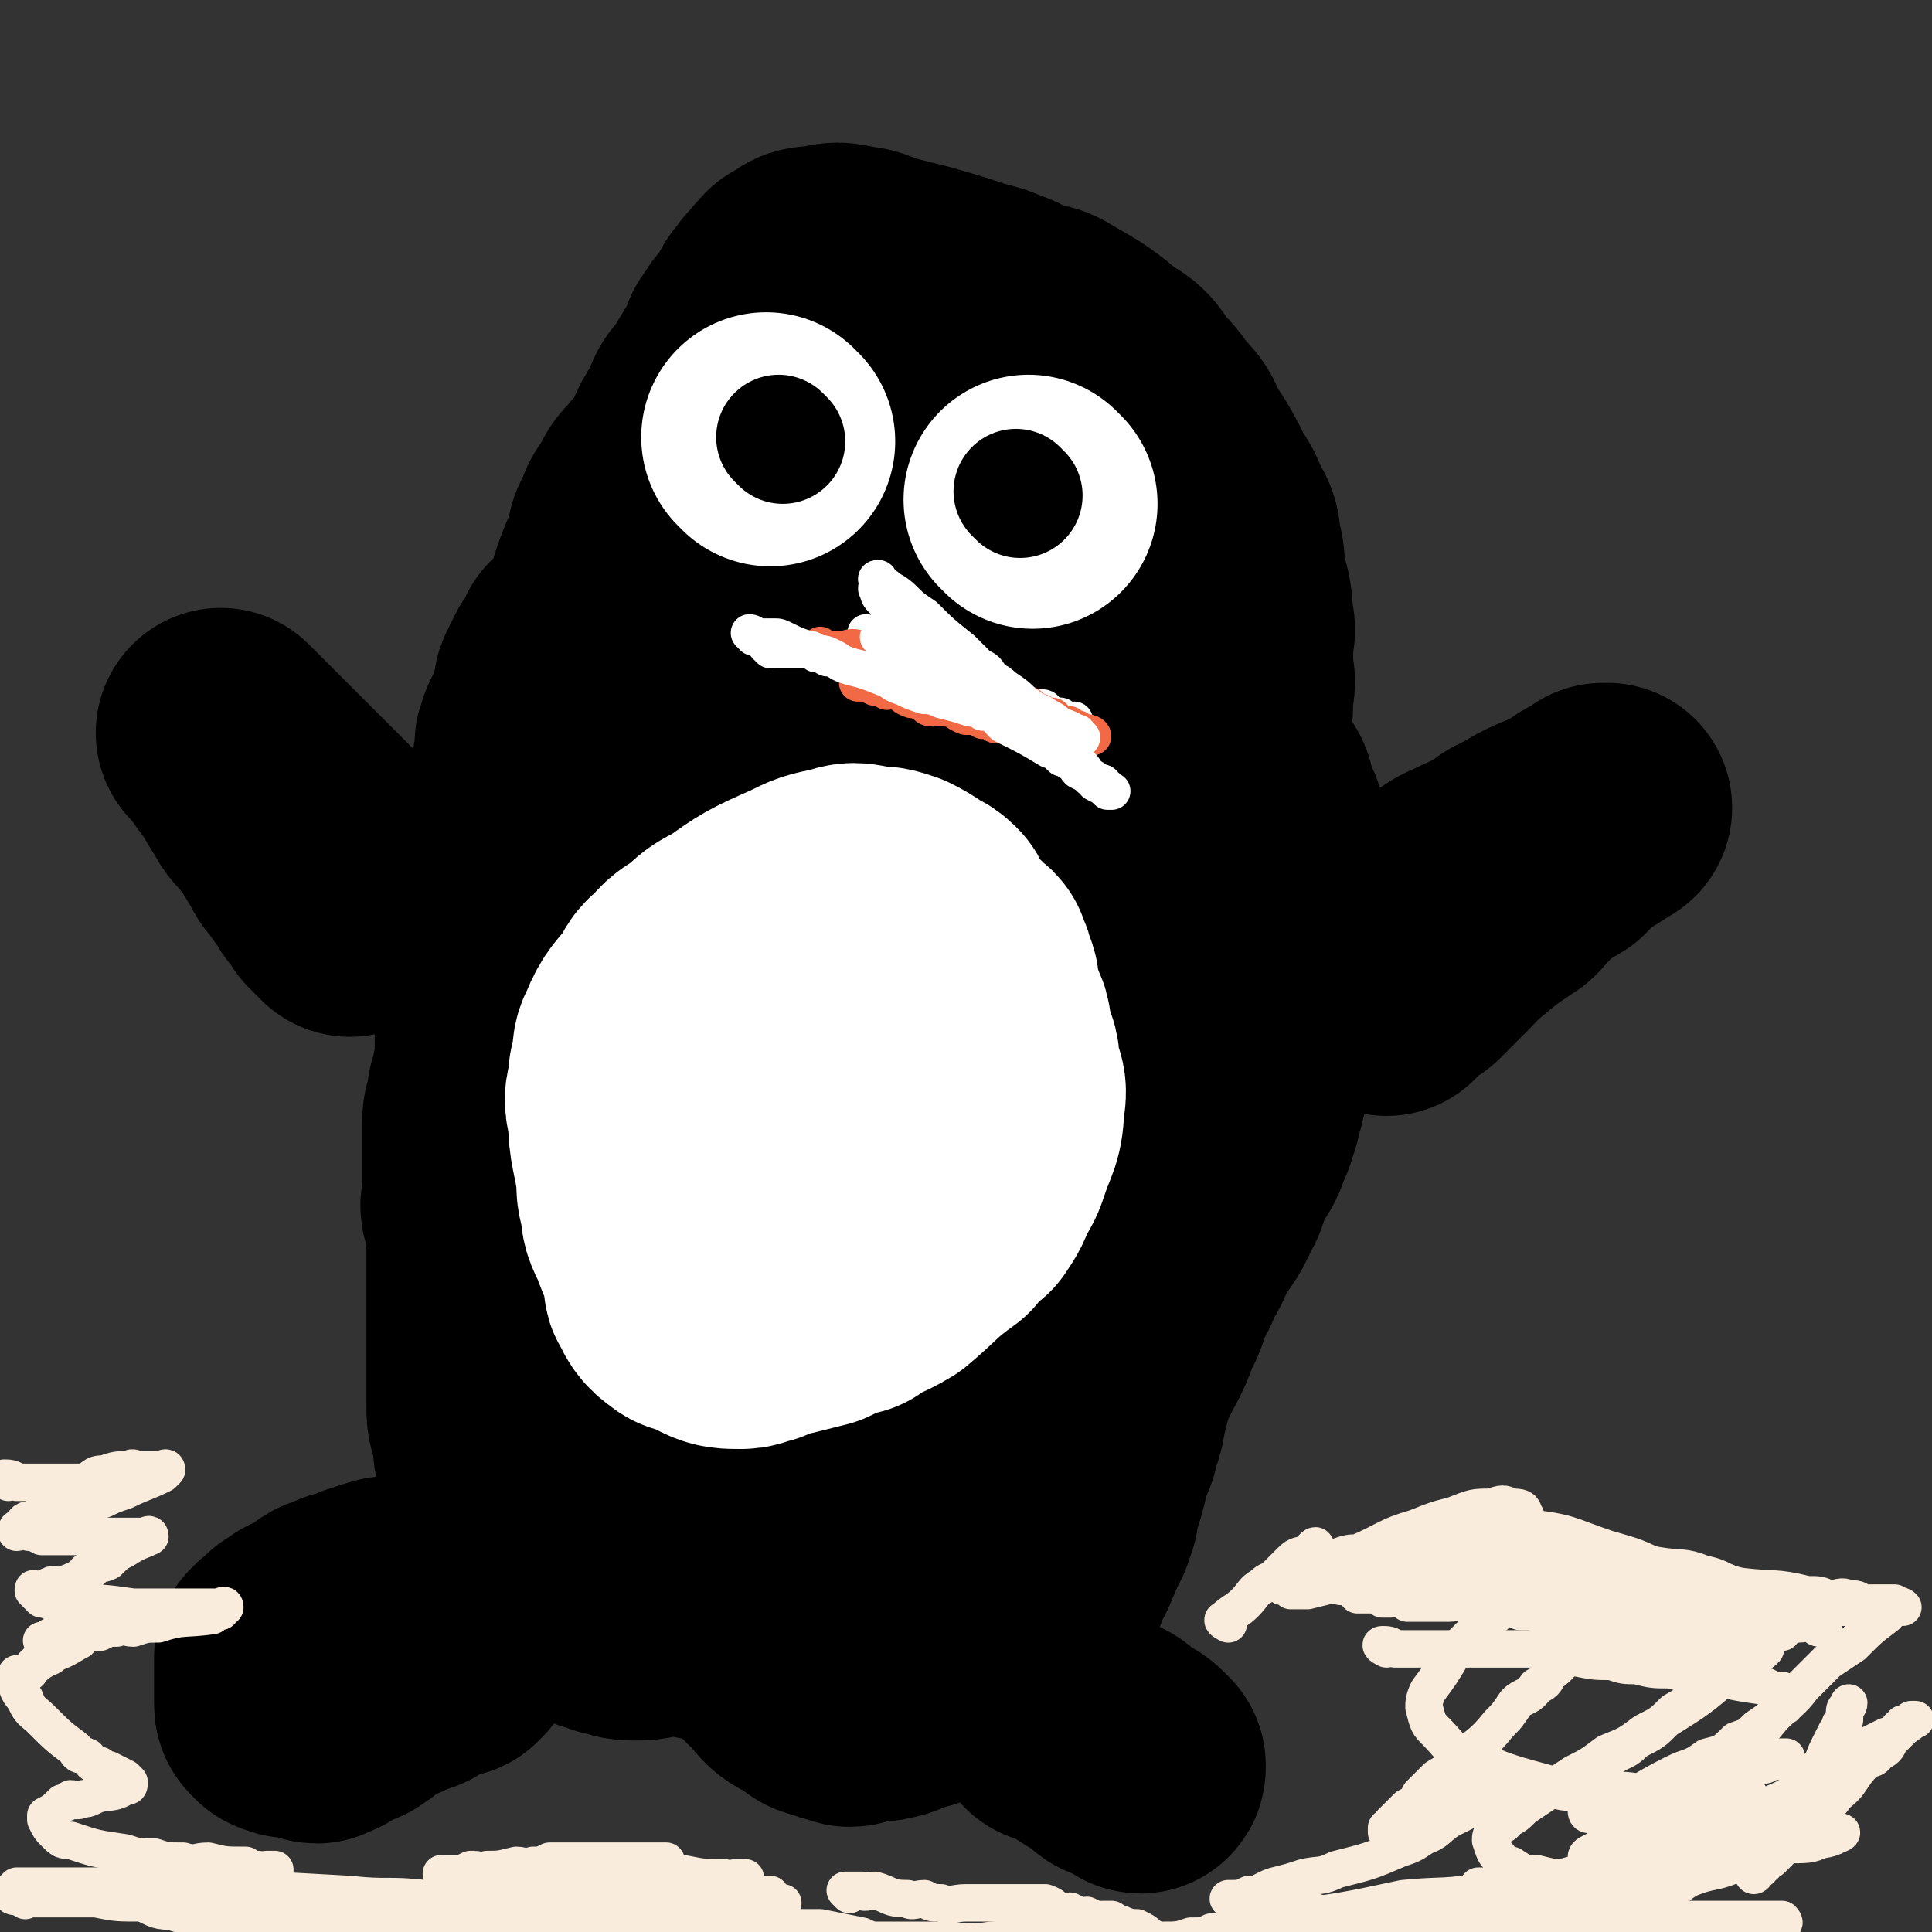
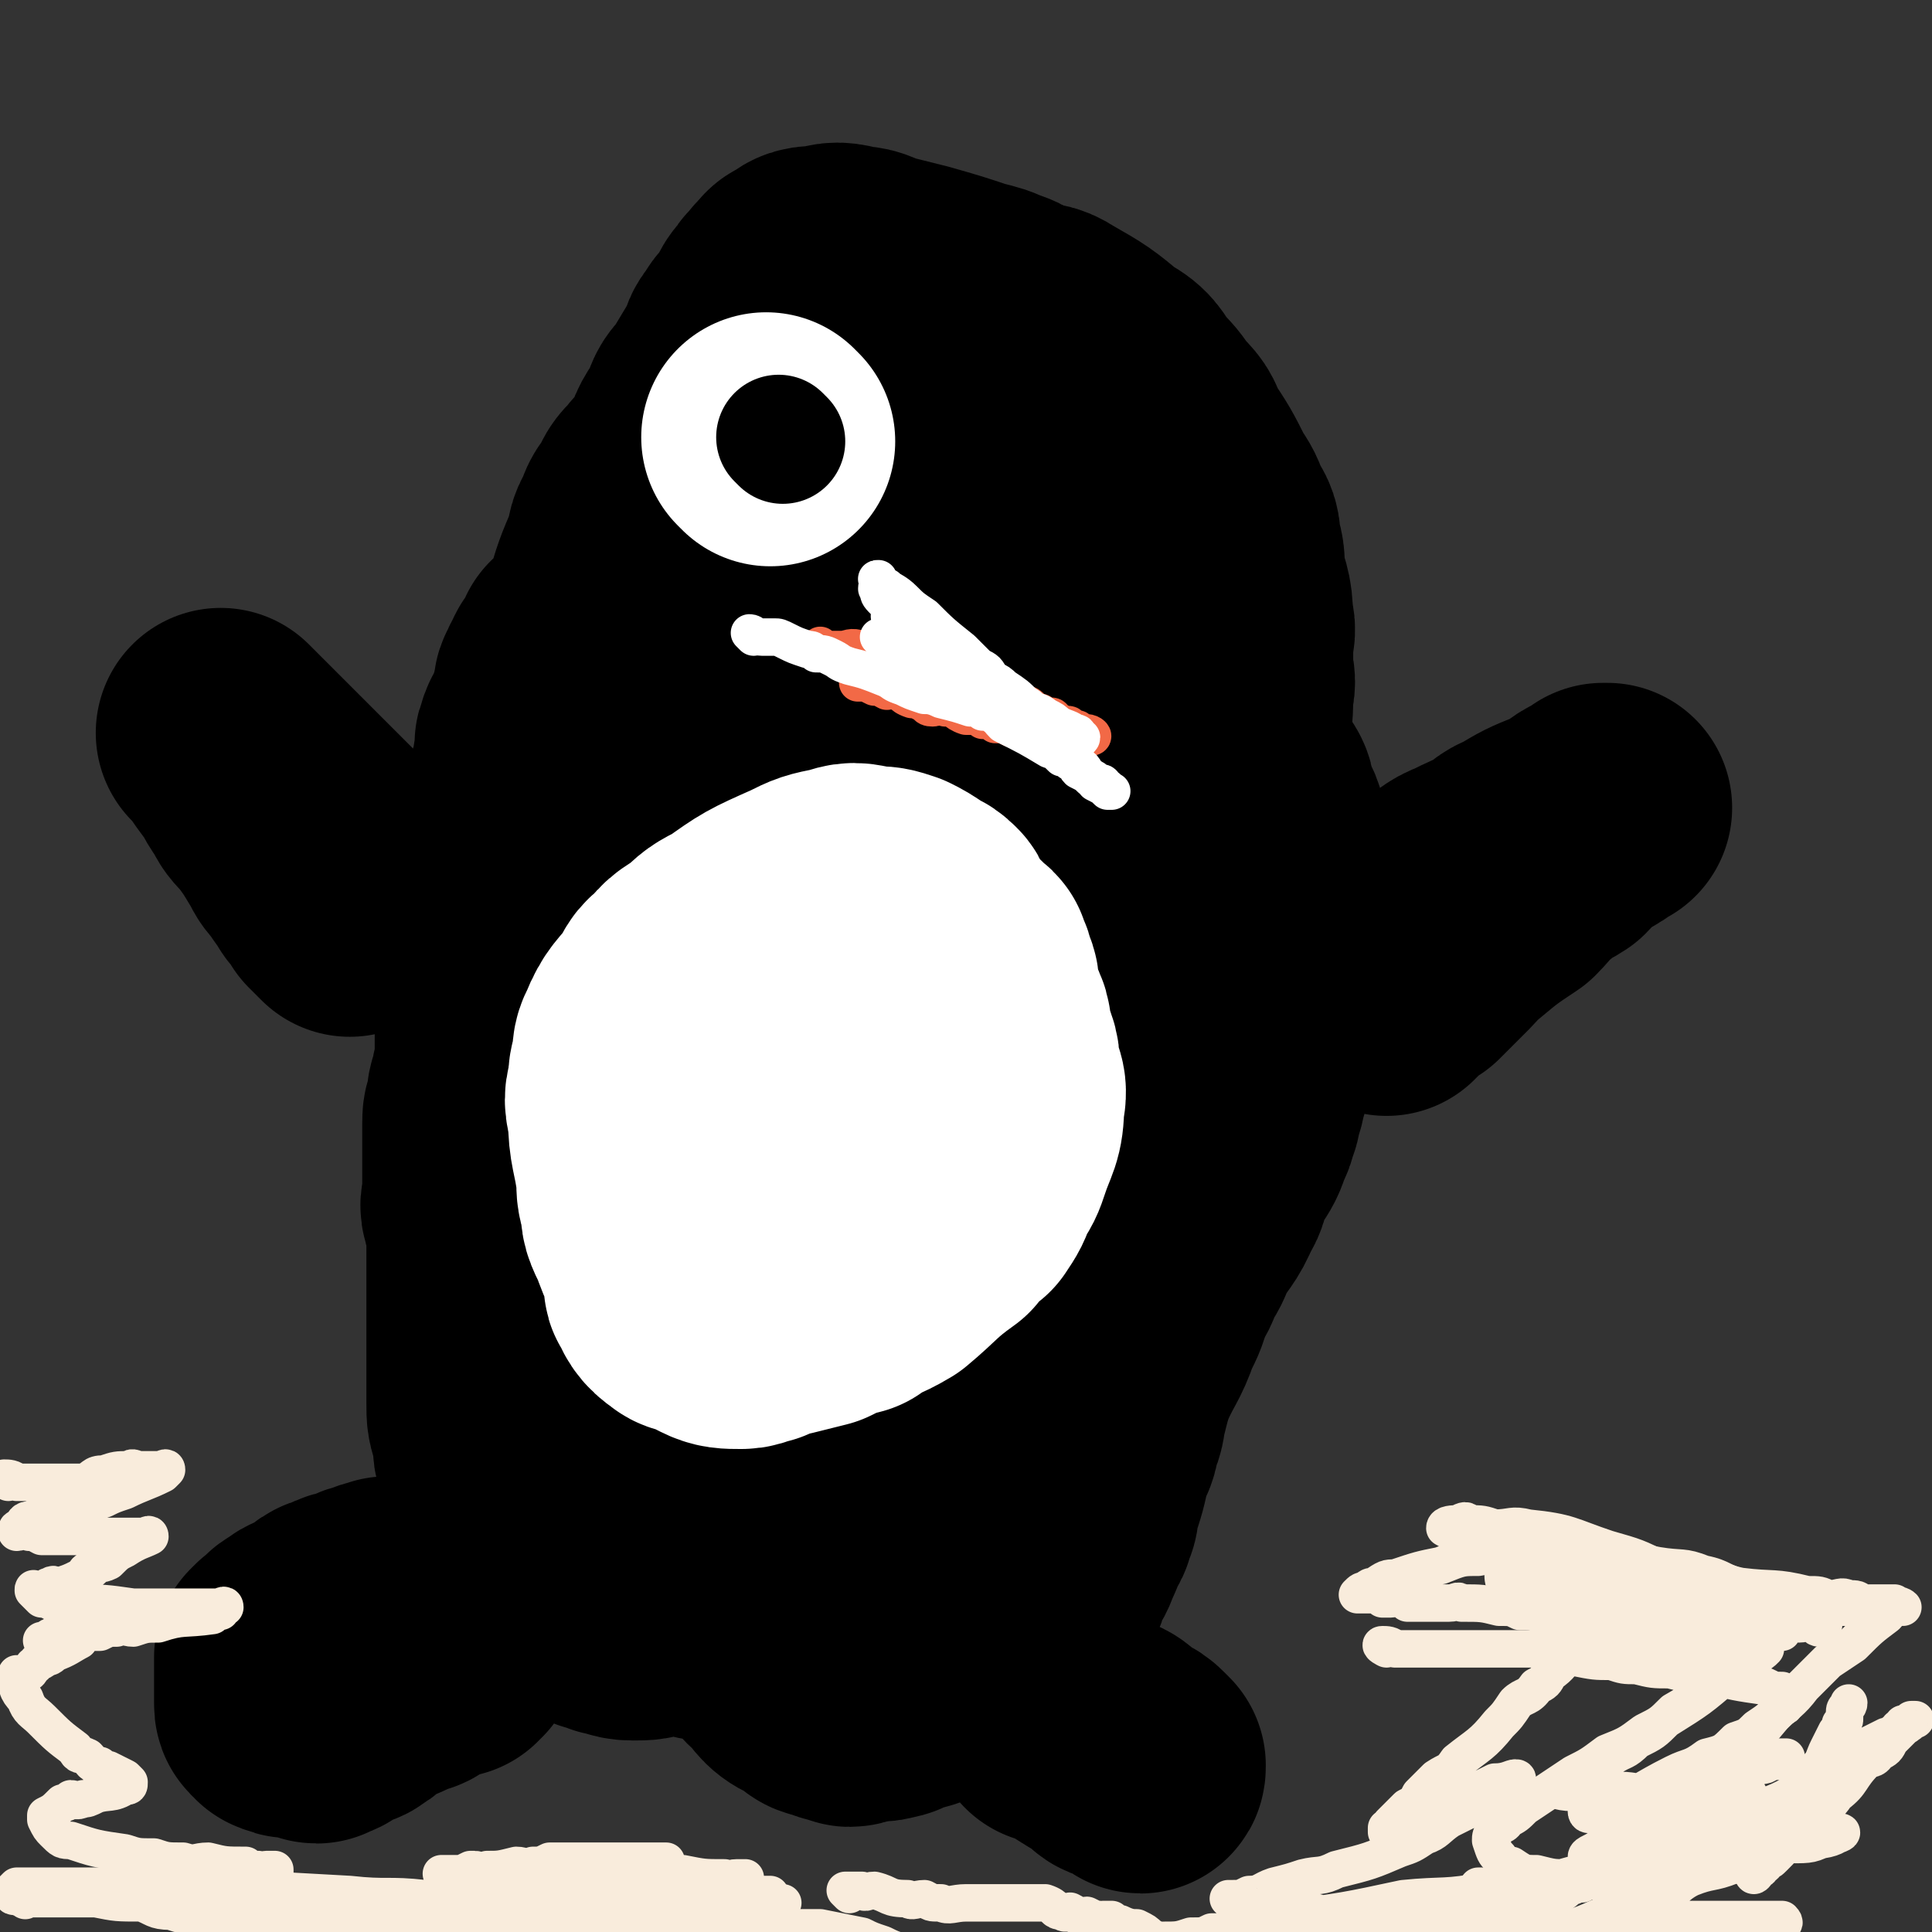
<svg xmlns="http://www.w3.org/2000/svg" viewBox="0 0 464 464" version="1.1">
  <rect x="0" y="0" width="464" height="464" fill="#333333" stroke="none" />
  <g fill="none" stroke="#000000" stroke-width="60" stroke-linecap="round" stroke-linejoin="round">
    <path d="M197,111c0,0 0,-1 -1,-1 -1,1 -1,2 -2,3 -2,1 -2,1 -3,2 -3,2 -2,2 -4,4 -5,5 -5,5 -9,10 -3,3 -2,3 -4,6 -2,3 -2,3 -4,6 -2,3 -2,3 -4,6 -4,6 -4,6 -7,12 -2,3 -2,3 -3,6 -2,3 -3,3 -4,6 -2,3 -2,3 -3,6 -3,5 -3,5 -6,11 -2,3 -2,3 -3,6 -1,2 -1,2 -2,5 -2,3 -2,3 -3,6 -3,5 -2,5 -4,11 -1,2 -2,2 -2,5 -1,2 -1,2 -1,5 -1,2 -1,2 -2,5 -2,5 -2,5 -3,11 -1,3 0,3 0,7 0,3 0,3 0,7 0,3 0,3 0,7 0,7 0,7 0,15 0,4 0,4 0,9 0,4 0,4 0,8 0,4 0,4 0,9 0,8 0,8 1,17 0,3 -1,3 0,6 0,3 0,3 1,7 0,2 -1,2 0,5 0,5 1,5 2,10 0,3 0,3 1,6 0,2 0,2 1,5 0,2 0,2 1,5 1,4 1,4 4,8 1,2 1,2 4,4 1,1 2,0 4,2 2,1 1,1 4,3 5,2 5,2 11,4 3,0 3,0 6,1 3,0 3,0 6,1 2,0 2,0 5,1 5,0 5,0 10,0 2,-1 2,-1 5,-1 2,-1 2,-1 5,-1 2,-1 2,-1 5,-1 6,-3 6,-3 13,-5 3,-2 2,-2 6,-3 3,-2 3,-1 7,-3 6,-5 6,-5 11,-10 3,-3 3,-4 5,-6 2,-3 3,-2 4,-4 3,-3 3,-3 4,-5 4,-5 4,-5 7,-10 2,-3 2,-3 3,-5 1,-2 1,-2 2,-3 2,-2 2,-2 3,-4 2,-4 2,-4 3,-7 1,-2 1,-2 1,-3 1,-2 1,-2 1,-3 1,-2 1,-2 1,-3 1,-3 0,-3 0,-6 0,-2 0,-2 0,-4 0,-2 1,-2 0,-3 0,-2 0,-2 -1,-4 -1,-4 -1,-4 -2,-7 0,-2 0,-2 -1,-3 0,-2 0,-2 -1,-4 0,-2 0,-2 -1,-3 -1,-4 -1,-4 -3,-8 0,-2 -1,-2 -2,-4 -1,-2 0,-2 -2,-4 -1,-2 -1,-2 -3,-4 -4,-5 -4,-5 -9,-10 -2,-3 -2,-3 -5,-5 -2,-2 -2,-2 -5,-4 -1,-2 -2,-2 -3,-3 -4,-3 -4,-3 -7,-6 -2,-1 -1,-1 -2,-2 -2,-1 -2,-1 -3,-2 -2,-1 -2,-2 -3,-2 -3,-2 -3,-1 -5,-2 -1,-1 -1,-1 -2,-1 -2,-1 -2,-1 -3,-1 -1,-1 -1,0 -2,0 -3,0 -3,-1 -6,0 -2,0 -2,0 -4,1 -2,0 -2,0 -4,1 -3,1 -3,0 -5,2 -7,4 -7,4 -12,10 -4,3 -4,3 -6,8 -3,4 -3,4 -5,9 -3,4 -3,4 -5,9 -5,10 -5,10 -8,21 -2,5 -1,6 -2,12 -1,6 -2,6 -2,13 -1,7 -1,7 0,15 0,12 0,12 1,25 0,4 0,4 1,9 0,3 0,3 2,7 1,3 1,3 3,6 2,4 2,4 6,9 1,1 1,2 4,3 3,0 4,-1 7,-2 8,-6 8,-6 15,-12 4,-4 3,-4 7,-8 3,-4 3,-4 6,-7 2,-4 2,-4 5,-8 3,-6 4,-6 7,-12 1,-3 0,-3 1,-6 0,-3 0,-3 1,-6 0,-3 0,-3 1,-6 0,-6 0,-6 0,-11 0,-3 0,-3 0,-5 -1,-2 -1,-2 -1,-4 -1,-2 -1,-2 -1,-4 -1,-3 -1,-3 -1,-6 -1,-1 0,-1 0,-2 0,-1 0,-1 0,-1 0,-1 0,-1 0,-1 -1,-1 -1,-1 -1,-1 -1,-1 -1,0 -1,0 -1,0 -1,-1 -1,0 -1,0 -1,0 -1,1 -3,3 -3,3 -4,6 -2,3 -3,2 -3,6 -2,3 -1,4 -1,8 -1,4 -1,4 -1,8 -1,8 -1,8 -1,16 -1,3 0,3 0,7 0,3 0,3 0,7 0,3 0,3 0,6 0,3 0,3 0,7 0,1 0,1 0,2 0,0 0,0 0,1 0,0 -1,1 0,1 0,0 1,-1 2,-1 1,-2 1,-2 3,-4 1,-2 1,-2 3,-4 1,-3 1,-3 3,-5 2,-5 2,-5 5,-10 0,-2 0,-2 1,-4 0,-2 0,-2 1,-4 0,-4 0,-4 0,-8 -1,-2 -1,-2 -1,-4 -1,-2 -1,-2 -1,-4 -1,-1 -1,-1 -1,-2 -1,-2 -1,-2 -2,-4 -1,-1 -1,-2 -1,-2 -1,-1 -1,-1 -2,0 -4,0 -4,-1 -7,1 -8,3 -8,3 -15,8 -4,2 -3,2 -6,5 -2,1 -3,0 -4,2 -2,1 -2,1 -3,4 -2,2 -2,2 -2,5 -1,1 0,1 1,2 1,1 1,1 3,2 2,1 1,1 4,2 4,1 4,0 9,2 3,0 3,1 6,2 3,0 3,0 7,1 3,0 3,0 6,0 6,0 6,0 12,0 3,0 3,0 6,0 2,-1 2,-1 5,-1 2,-1 2,-1 4,-1 4,-2 4,-1 8,-3 2,-1 2,-2 3,-3 2,-2 3,-2 4,-3 3,-2 3,-2 4,-4 5,-6 5,-6 9,-12 3,-4 3,-4 5,-7 3,-3 3,-3 5,-6 3,-3 3,-3 5,-6 4,-5 4,-5 8,-10 2,-2 2,-2 3,-4 2,-2 1,-2 2,-4 1,-2 2,-2 2,-4 2,-4 2,-4 2,-7 1,-2 0,-2 0,-3 0,-2 0,-2 0,-3 0,-2 1,-2 0,-4 -1,-4 -1,-4 -3,-8 0,-2 -1,-2 -2,-4 -1,-3 0,-3 -2,-5 -1,-3 -1,-3 -3,-5 -2,-5 -2,-5 -5,-10 -1,-3 -1,-3 -3,-6 -1,-3 0,-3 -2,-5 -2,-5 -2,-5 -5,-10 -1,-3 -1,-3 -3,-6 -1,-3 -1,-3 -3,-5 -1,-3 -1,-3 -3,-6 -3,-7 -3,-7 -7,-14 -2,-4 -1,-4 -4,-8 -2,-4 -2,-4 -5,-7 -2,-4 -2,-4 -5,-8 -4,-7 -4,-7 -8,-14 -2,-3 -3,-3 -4,-5 -2,-2 -2,-2 -3,-4 -1,-1 -1,-1 -2,-2 -2,-2 -2,-2 -3,-3 -1,-1 -2,-1 -2,-1 -1,-1 0,-1 0,-1 -1,0 -2,0 -2,1 -3,4 -3,4 -5,9 -3,4 -3,4 -5,8 -3,6 -3,6 -5,12 -3,6 -3,6 -5,12 -5,13 -5,13 -9,26 -2,6 -2,6 -3,13 -2,6 -2,6 -3,12 -2,7 -2,7 -3,14 -3,15 -3,15 -4,30 -1,8 -1,8 -1,16 -1,7 -1,7 -1,15 -1,6 -1,6 -1,13 -1,10 0,10 0,20 0,3 -1,3 0,6 0,3 0,3 1,6 0,1 -1,2 1,3 2,1 4,1 7,0 3,-2 3,-3 6,-5 3,-5 3,-5 7,-9 3,-5 3,-5 6,-10 6,-12 6,-12 13,-23 3,-7 3,-7 6,-13 2,-6 2,-6 5,-12 1,-6 1,-6 3,-12 2,-11 2,-11 4,-22 0,-5 0,-5 1,-10 0,-5 -1,-5 0,-9 0,-4 1,-4 1,-8 -1,-6 -1,-6 -2,-11 -1,-2 -1,-2 -1,-4 -1,-1 -1,-1 -1,-2 -1,-1 -1,-1 -1,-2 -1,-1 0,-2 0,-2 0,0 0,0 0,1 0,1 0,1 0,2 0,2 0,2 0,4 0,5 0,5 0,11 0,3 0,3 0,7 0,4 -1,4 0,9 0,8 0,8 2,17 0,4 0,4 2,8 1,4 1,4 3,8 1,3 0,3 1,7 3,7 3,7 5,15 2,3 2,3 3,6 2,3 2,3 2,6 1,2 1,2 1,5 1,4 1,4 1,8 1,2 1,2 1,4 1,2 0,2 0,4 1,2 1,2 1,4 1,4 1,4 2,8 1,1 1,1 1,3 1,1 1,1 1,3 1,1 1,1 1,2 1,1 1,1 1,3 1,0 0,0 0,1 1,0 1,0 1,0 1,0 1,0 1,0 3,-2 3,-2 5,-4 3,-3 3,-3 5,-6 3,-4 4,-4 6,-7 3,-4 3,-4 5,-8 5,-7 5,-7 9,-14 2,-3 2,-3 3,-5 2,-3 1,-3 2,-5 1,-2 2,-2 3,-3 2,-3 2,-3 3,-6 1,-2 1,-2 1,-3 1,-1 1,-1 1,-2 1,-1 1,-1 1,-2 1,-1 1,-1 1,-2 1,-1 1,-1 1,-1 1,-1 0,-1 0,-1 0,0 1,0 0,1 0,1 0,1 -1,2 0,0 0,0 0,1 0,1 1,1 0,2 0,2 0,2 -1,5 0,1 0,1 -1,3 0,2 0,2 -1,4 0,1 0,1 -1,3 -1,3 -1,3 -3,6 -1,2 -1,2 -2,4 -1,2 0,2 -2,5 -2,5 -3,5 -6,10 -1,3 -1,3 -3,6 -1,3 -1,3 -3,6 -1,4 -1,4 -3,8 -2,6 -3,6 -6,13 -1,3 -1,3 -2,7 -1,3 0,3 -2,7 0,3 -1,3 -2,6 -1,5 -1,5 -3,11 0,2 0,2 -1,4 0,2 -1,1 -2,4 0,1 0,1 -1,3 -1,3 -1,2 -3,6 0,1 0,1 -1,3 0,1 -1,0 -2,2 0,1 0,1 -1,3 -1,2 -2,2 -4,4 -1,1 -1,1 -2,2 -1,1 0,1 -2,2 -1,0 -1,0 -3,1 -3,1 -3,2 -5,3 -2,1 -2,1 -3,2 -2,1 -2,2 -3,2 -1,1 -1,1 -2,1 -3,2 -3,2 -5,2 -2,1 -2,1 -3,1 -1,1 -1,1 -2,1 -2,1 -2,0 -3,0 -2,1 -2,1 -4,1 -2,1 -2,1 -3,0 -2,0 -2,0 -3,-1 -2,0 -3,0 -4,-2 -5,-2 -5,-2 -8,-6 -4,-3 -3,-4 -6,-8 -3,-4 -3,-4 -5,-7 -3,-4 -2,-5 -4,-8 -4,-8 -5,-8 -8,-15 -2,-4 -2,-4 -3,-7 -2,-4 -2,-4 -3,-7 -2,-4 -1,-4 -2,-7 -3,-8 -3,-8 -5,-16 -1,-4 -1,-4 -2,-8 -1,-4 -1,-4 -2,-8 -1,-4 -2,-4 -2,-7 -2,-7 -1,-7 -2,-14 -1,-4 -1,-4 -1,-7 -1,-4 -1,-4 -1,-7 -1,-8 0,-8 0,-15 0,-4 0,-4 0,-7 0,-4 0,-4 0,-7 0,-4 0,-4 0,-7 0,-6 0,-6 0,-12 0,-3 0,-3 0,-6 0,-3 0,-3 0,-6 0,-3 0,-3 0,-6 0,-6 0,-6 0,-11 0,-3 0,-3 0,-5 0,-3 0,-3 0,-6 0,-3 0,-3 0,-5 0,-6 -1,-6 0,-12 0,-4 0,-4 1,-7 0,-4 0,-4 1,-7 0,-4 1,-4 2,-7 2,-7 2,-7 5,-14 1,-3 0,-3 2,-6 1,-3 1,-3 3,-5 1,-3 1,-3 3,-5 3,-4 3,-3 7,-6 2,-2 2,-2 4,-3 2,-1 2,-1 4,-2 2,-1 2,-1 5,-2 4,-1 4,-1 8,-2 3,-1 3,-1 6,-1 3,0 3,1 7,2 3,1 3,1 7,2 8,3 8,2 16,6 3,1 3,2 6,4 3,2 3,2 5,4 3,2 3,2 5,5 5,4 5,4 8,9 2,2 2,2 3,5 2,2 2,2 3,5 2,3 1,3 2,6 2,6 3,6 4,12 2,4 1,4 2,8 1,4 1,4 2,8 1,4 2,4 2,8 2,8 2,8 3,17 1,4 1,4 1,8 1,4 1,4 1,8 1,4 2,4 2,8 2,7 1,7 2,15 1,3 1,3 1,7 1,3 0,3 0,7 1,3 1,3 1,7 1,5 0,5 0,11 0,3 0,3 0,6 0,2 1,2 0,5 0,4 0,4 -1,9 0,2 0,2 -1,4 0,2 -1,2 -2,4 0,2 0,2 -1,5 -1,4 -1,4 -4,9 -1,3 -1,2 -3,6 -1,4 -1,5 -3,10 -1,5 -1,5 -4,11 -2,5 -2,5 -5,11 -5,9 -5,9 -11,19 -2,3 -1,3 -4,7 -2,3 -2,2 -5,6 -3,4 -3,4 -6,9 -2,1 -2,1 -3,3 -2,1 -2,1 -3,2 -1,1 -2,1 -2,1 -3,2 -3,2 -5,3 -2,1 -2,1 -3,1 -2,0 -2,0 -4,-1 -3,0 -4,0 -6,-2 -8,-4 -8,-5 -14,-10 -4,-4 -4,-4 -7,-8 -4,-5 -4,-5 -6,-9 -3,-5 -3,-5 -5,-9 -5,-8 -5,-8 -9,-16 -2,-4 -3,-4 -4,-8 -2,-5 -2,-5 -3,-9 -2,-5 -3,-4 -4,-8 -3,-8 -3,-8 -5,-16 -1,-4 -2,-4 -2,-7 -1,-4 -1,-4 -1,-8 -1,-4 -1,-4 -1,-7 -1,-8 -1,-8 -1,-16 0,-4 -1,-4 0,-8 0,-5 0,-5 1,-9 0,-5 0,-5 0,-9 0,-9 0,-9 0,-17 0,-4 0,-4 0,-8 0,-4 0,-4 0,-7 0,-4 0,-4 0,-8 0,-7 0,-7 0,-13 0,-3 0,-3 0,-6 0,-3 0,-3 0,-5 0,-3 0,-3 0,-5 0,-4 0,-4 0,-7 0,-2 0,-2 0,-3 0,-2 0,-2 0,-3 0,-1 0,-1 0,-2 0,-2 0,-2 0,-3 0,-1 0,-1 0,-1 0,0 0,0 0,1 -1,1 -1,1 -2,3 -1,1 -1,1 -1,2 -1,1 -1,1 -1,2 -1,1 -1,1 -1,3 -1,3 -1,3 -2,7 -1,2 -2,2 -2,4 -1,1 0,1 0,3 -1,2 -1,2 -1,4 -1,3 -1,3 -2,7 -1,2 -1,2 -1,4 -1,2 -1,2 -1,4 -1,1 -1,1 -1,3 -1,3 -1,3 -1,6 -1,2 -1,2 -1,4 0,1 0,1 0,3 -1,1 -1,1 -1,3 -1,3 -1,3 -1,6 0,1 0,1 0,3 0,1 0,1 0,3 0,1 0,1 0,3 0,2 0,2 0,5 0,1 0,1 0,3 0,1 0,1 0,2 0,1 0,1 0,3 0,2 0,2 0,5 0,2 0,2 0,4 0,1 0,1 0,2 -1,1 -1,1 -1,3 -1,2 -1,2 -1,5 -1,2 -1,2 -1,4 0,1 0,1 0,3 0,2 0,2 0,4 0,3 0,3 0,6 0,2 0,2 0,4 0,2 -1,2 0,4 0,2 1,2 1,4 0,3 0,3 0,7 0,1 0,1 0,3 0,1 0,1 0,2 0,1 0,1 0,3 0,3 0,3 0,6 0,1 0,1 0,3 0,1 0,1 0,3 0,1 0,1 0,3 0,3 0,3 0,6 0,1 0,1 0,3 0,1 0,1 0,3 0,3 0,3 1,6 0,1 0,1 1,3 0,1 -1,1 0,3 1,2 1,2 3,5 1,2 1,2 2,5 2,4 2,4 4,9 1,2 1,2 2,4 1,1 1,1 2,3 1,1 1,2 2,4 0,1 0,1 1,2 1,1 1,1 2,2 1,0 1,0 2,1 2,1 2,1 4,2 1,0 1,0 3,1 2,0 2,1 5,1 3,0 3,0 6,-1 8,-5 8,-6 17,-11 4,-4 4,-4 9,-7 5,-4 5,-4 10,-7 5,-5 5,-5 11,-9 9,-8 9,-7 19,-14 3,-4 3,-4 7,-7 3,-4 3,-3 6,-6 3,-3 3,-3 5,-5 5,-5 5,-5 8,-10 2,-2 2,-2 3,-4 2,-3 2,-3 3,-5 2,-2 1,-2 2,-4 3,-5 3,-5 5,-10 2,-3 2,-3 3,-5 2,-3 2,-3 3,-5 2,-3 2,-3 4,-6 4,-6 4,-6 8,-12 2,-3 3,-3 4,-6 2,-4 2,-4 4,-7 2,-3 3,-3 4,-6 3,-7 3,-7 5,-13 2,-3 2,-3 3,-6 1,-3 1,-3 1,-5 1,-3 1,-3 1,-5 1,-4 0,-4 0,-8 0,-2 1,-2 0,-4 0,-3 -1,-3 -2,-5 -1,-3 0,-4 -2,-6 -3,-6 -3,-6 -8,-11 -1,-2 -2,-2 -4,-4 -2,-3 -2,-3 -4,-5 -4,-5 -4,-5 -9,-10 -2,-3 -2,-3 -5,-6 -2,-3 -2,-3 -5,-5 -3,-4 -2,-4 -6,-7 -5,-5 -5,-5 -11,-10 -2,-2 -2,-2 -5,-4 -2,-2 -2,-1 -5,-3 -1,-1 -1,-2 -3,-3 -2,-2 -2,-1 -5,-2 -1,0 -2,0 -2,0 -2,0 -2,0 -3,1 -3,1 -3,1 -4,2 -7,4 -7,4 -12,9 -5,3 -5,3 -8,7 -4,4 -4,4 -7,9 -4,4 -4,4 -7,9 -6,8 -6,9 -10,18 -2,4 -2,4 -3,8 -2,4 -2,4 -3,9 -1,3 -2,3 -2,7 -2,7 -2,7 -2,14 -1,3 0,3 0,6 0,2 0,2 0,5 0,1 -1,1 0,3 0,3 0,3 1,6 0,1 -1,1 0,2 0,1 0,1 1,2 0,0 0,0 0,1 0,0 0,1 0,1 -1,-1 -1,-1 -1,-2 -2,-4 -1,-4 -2,-8 -1,-3 -2,-3 -2,-5 -1,-3 -1,-3 -1,-6 -1,-3 -2,-3 -2,-5 -2,-6 -2,-6 -2,-12 -1,-3 0,-3 0,-6 0,-5 -1,-5 0,-9 0,-5 0,-5 1,-10 2,-12 2,-12 5,-24 1,-5 1,-5 3,-10 1,-4 1,-4 3,-8 2,-7 2,-7 5,-13 1,-3 1,-3 3,-5 1,-3 1,-3 3,-5 1,-3 1,-3 4,-5 6,-6 6,-6 14,-11 3,-3 3,-2 7,-4 3,-2 3,-2 8,-3 3,-1 3,-2 7,-2 6,-1 6,-1 12,-1 4,0 4,0 7,0 3,0 4,0 6,1 4,1 4,0 7,2 7,3 8,3 13,8 4,3 4,3 6,7 3,3 3,3 5,7 3,4 3,4 4,8 3,8 3,8 5,17 2,4 2,4 2,9 1,5 1,5 1,10 1,5 0,5 0,10 0,9 1,9 0,19 0,4 0,4 -1,9 0,4 0,4 -1,8 0,4 0,4 -1,9 0,8 0,8 -1,16 0,3 -1,3 -2,7 0,3 0,3 -1,6 0,3 -1,3 -2,6 -1,4 -1,4 -3,9 0,2 0,2 -1,4 0,1 -1,1 -2,3 0,1 0,1 -1,3 0,1 -1,1 -2,3 0,0 0,0 -1,1 0,0 0,0 -1,1 0,0 -1,0 -2,0 -6,-3 -6,-3 -13,-6 -3,-2 -3,-3 -7,-5 -3,-3 -4,-2 -8,-5 -3,-3 -2,-4 -6,-6 -6,-6 -6,-6 -13,-11 -4,-3 -4,-3 -8,-6 -5,-4 -5,-4 -9,-7 -5,-4 -4,-4 -8,-7 -7,-6 -7,-6 -13,-12 -3,-3 -3,-3 -5,-5 -3,-3 -2,-3 -4,-5 -4,-5 -4,-5 -7,-10 -2,-3 -2,-3 -3,-5 -2,-3 -1,-3 -2,-5 -1,-3 -2,-3 -2,-5 -2,-5 -1,-5 -2,-10 -1,-3 -1,-3 -1,-6 -1,-4 -1,-4 0,-7 0,-4 0,-4 1,-8 2,-10 2,-10 5,-19 1,-4 1,-4 3,-8 1,-4 2,-4 4,-8 1,-3 1,-3 3,-5 3,-5 3,-5 6,-10 1,-2 0,-2 2,-4 1,-2 1,-2 3,-3 0,-1 0,-1 1,-2 1,-3 1,-3 3,-5 0,-1 1,-1 2,-2 0,-1 0,-1 1,-1 1,-1 0,-2 2,-2 2,-2 2,-2 6,-2 3,-1 3,-1 7,0 3,0 3,1 7,2 4,1 4,1 8,2 7,2 7,2 13,4 4,1 4,1 6,2 4,1 3,2 6,3 4,1 4,0 7,2 7,4 7,4 13,9 4,2 4,3 6,6 3,3 3,3 5,6 3,3 3,3 4,6 4,6 4,6 7,12 2,3 2,3 3,6 2,3 2,3 2,6 1,3 1,3 1,7 1,5 2,5 2,11 1,3 0,3 0,6 0,2 0,2 0,5 0,3 1,3 0,6 0,5 0,5 -1,11 0,3 0,3 -1,6 0,2 0,2 -1,5 0,3 -1,3 -2,6 -1,6 -1,6 -3,13 0,3 -1,3 -2,7 -1,3 -1,3 -2,6 -1,6 -1,6 -3,13 0,3 0,3 -1,6 0,3 1,3 0,6 0,2 0,2 -1,4 0,5 0,5 -1,10 0,3 0,3 -1,7 " />
  </g>
  <g fill="none" stroke="#FFFFFF" stroke-width="60" stroke-linecap="round" stroke-linejoin="round">
    <path d="M189,228c0,0 0,-1 -1,-1 -1,0 -1,1 -1,2 -1,0 -1,0 -2,1 -2,1 -2,1 -4,3 -1,1 -2,1 -2,2 -2,1 -1,1 -2,3 -1,1 -2,1 -2,3 -3,5 -3,5 -5,10 -2,3 -1,3 -2,6 -1,3 -2,3 -2,7 -1,3 -1,3 -1,7 -2,7 -2,7 -3,14 -1,3 0,3 0,6 -1,2 -1,2 -1,4 -1,3 0,3 0,7 0,1 0,1 0,3 0,1 0,1 0,2 0,1 -1,1 0,2 1,2 1,3 4,5 1,1 2,0 4,1 2,0 2,0 4,1 2,0 2,0 4,0 5,-1 5,-1 11,-1 4,-1 4,-1 8,-2 4,-2 4,-2 8,-3 4,-3 4,-2 9,-5 6,-5 6,-6 13,-11 2,-3 2,-3 5,-5 2,-3 2,-3 3,-6 2,-3 2,-3 3,-6 2,-6 3,-6 3,-12 1,-4 0,-4 -1,-7 0,-4 0,-4 -2,-8 0,-4 0,-4 -2,-7 -3,-7 -3,-8 -6,-14 -2,-3 -3,-3 -4,-5 -2,-2 -1,-3 -2,-4 -2,-2 -2,-1 -3,-2 -3,-2 -3,-2 -5,-3 -3,-1 -3,-1 -6,-1 -4,-1 -4,-1 -7,0 -5,1 -5,1 -9,3 -9,4 -9,4 -16,9 -4,2 -4,2 -7,5 -3,2 -4,2 -6,5 -3,2 -2,2 -4,5 -3,4 -4,4 -6,9 -1,2 -1,2 -1,5 -1,3 -1,3 -1,6 -1,3 -1,3 0,7 0,7 1,7 2,15 0,3 0,3 1,6 0,3 0,3 2,7 1,3 1,3 3,7 2,4 2,4 6,9 1,1 1,1 3,3 1,1 1,1 3,2 2,1 3,1 6,1 2,0 2,-1 4,-1 2,-2 2,-2 4,-3 2,-2 2,-2 4,-4 5,-6 5,-6 11,-12 3,-4 3,-4 7,-8 3,-5 3,-5 7,-9 3,-5 3,-5 6,-9 4,-7 4,-7 9,-14 1,-3 1,-3 2,-6 1,-2 1,-2 1,-4 1,-2 1,-2 1,-3 1,-4 1,-4 0,-7 0,-2 0,-2 -1,-3 0,-2 0,-2 -1,-3 0,-2 0,-1 -1,-2 -1,-1 -1,-1 -2,-2 -1,-1 -1,-1 -2,-1 -2,0 -2,0 -3,1 -4,2 -4,2 -7,6 -3,2 -3,2 -4,5 -2,2 -2,2 -3,5 -2,3 -3,2 -4,6 -3,4 -2,4 -4,9 -1,1 -1,1 -1,2 -1,1 -1,1 -1,2 -1,0 0,0 0,1 0,1 0,1 0,2 0,0 0,0 0,1 0,0 0,0 0,1 " />
  </g>
  <g fill="none" stroke="#000000" stroke-width="60" stroke-linecap="round" stroke-linejoin="round">
    <path d="M99,385c0,0 0,-1 -1,-1 0,0 0,0 0,1 -1,0 -1,0 -1,0 -2,0 -2,0 -3,0 -1,0 -1,-1 -1,0 -2,0 -2,0 -3,1 -2,0 -2,0 -3,1 -3,1 -3,0 -6,2 -2,0 -2,1 -3,2 -2,1 -2,1 -3,2 -2,0 -2,0 -3,1 -2,1 -2,1 -3,3 -1,0 -1,0 -1,0 -1,1 -1,1 -1,1 0,1 0,1 0,2 0,2 0,2 0,4 0,1 0,1 0,1 0,1 0,1 0,1 0,1 0,1 0,2 0,1 0,1 0,1 0,1 0,1 1,1 0,1 0,1 1,1 1,1 1,0 2,0 2,1 2,1 4,1 1,1 1,1 2,0 1,0 1,0 2,-1 2,-1 2,-1 4,-2 1,0 1,0 2,-1 1,0 1,-1 2,-2 1,0 1,0 2,-1 2,-1 2,-1 4,-2 1,0 1,0 2,-1 1,0 1,0 3,-1 1,0 1,0 2,-1 2,-1 2,-1 4,-3 0,0 0,0 1,0 1,-1 1,0 2,0 0,0 0,0 1,0 0,-1 0,-1 1,-1 0,-1 0,-1 0,-1 0,-1 0,-1 0,-1 0,-1 0,-1 0,-1 " />
    <path d="M247,405c0,0 -1,-1 -1,-1 0,0 1,0 1,0 1,1 2,1 2,1 2,1 1,1 2,2 1,1 1,1 2,2 1,1 1,2 2,2 1,1 2,1 2,1 3,2 2,2 4,4 1,1 1,2 2,2 1,1 2,1 2,1 1,1 1,1 1,1 2,2 2,2 3,2 1,1 1,0 1,0 1,1 1,1 1,1 1,1 1,0 1,0 1,1 1,1 1,1 1,1 1,1 1,0 0,0 0,0 -1,-1 -1,-1 -1,-1 -3,-2 -1,0 -1,0 -2,-1 -1,0 0,-1 -2,-2 -1,0 -1,1 -3,0 -2,-1 -2,-1 -5,-3 0,0 0,0 -1,-1 -1,0 -1,0 -3,-1 0,0 0,0 -1,0 " />
    <path d="M89,211c0,0 0,0 -1,-1 0,0 -1,0 -1,0 -1,-1 0,-2 -1,-2 -1,-2 -2,-1 -3,-2 -3,-3 -3,-3 -6,-6 -2,-2 -2,-2 -3,-3 -2,-2 -2,-2 -3,-3 -2,-2 -2,-2 -3,-3 -3,-3 -3,-3 -6,-6 -1,-1 -1,-1 -2,-2 -1,-1 -1,-1 -2,-2 -1,-1 -1,-1 -2,-2 -1,-1 -1,-1 -2,-2 -1,-1 -1,-1 -1,-1 0,0 1,1 2,2 2,3 2,3 5,7 1,2 1,2 3,5 1,2 1,2 3,4 3,4 3,4 6,9 1,2 1,2 3,4 1,2 1,2 3,4 0,1 0,1 1,2 1,1 1,1 2,3 1,1 1,1 2,2 0,0 1,1 1,1 0,-1 0,-3 -1,-4 -1,-2 -2,-2 -3,-4 -2,-4 -2,-4 -4,-7 -1,-1 -1,-1 -1,-2 -1,-1 -1,-1 -1,-1 " />
    <path d="M321,226c0,0 -1,-1 -1,-1 0,0 1,1 2,1 2,-1 2,-1 4,-2 3,-1 3,-1 6,-2 7,-3 7,-3 13,-6 4,-2 4,-3 7,-4 4,-2 4,-2 7,-3 3,-2 3,-3 6,-4 5,-3 5,-3 10,-5 2,-1 2,-1 4,-2 1,-1 1,-1 2,-1 2,-1 2,-1 3,-2 1,-1 1,-1 1,-1 1,0 1,0 1,0 0,0 0,0 -1,0 0,0 0,0 -1,1 -2,1 -3,1 -5,3 -3,2 -2,2 -5,5 -3,2 -3,1 -6,4 -3,2 -3,3 -6,6 -6,4 -6,4 -12,9 -2,1 -2,2 -4,4 -2,2 -2,2 -4,4 -1,1 -1,1 -3,3 -2,1 -2,1 -4,3 0,0 0,0 -1,1 0,0 0,-1 -1,0 0,0 0,0 0,1 " />
  </g>
  <g fill="none" stroke="#FFFFFF" stroke-width="30" stroke-linecap="round" stroke-linejoin="round">
    <path d="M177,113c0,0 -1,-1 -1,-1 " />
  </g>
  <g fill="none" stroke="#FFFFFF" stroke-width="60" stroke-linecap="round" stroke-linejoin="round">
    <path d="M185,106c0,0 -1,-1 -1,-1 " />
-     <path d="M248,121c0,0 -1,-1 -1,-1 " />
  </g>
  <g fill="none" stroke="#000000" stroke-width="30" stroke-linecap="round" stroke-linejoin="round">
    <path d="M188,106c0,0 -1,-1 -1,-1 " />
    <path d="M245,119c0,0 -1,-1 -1,-1 " />
  </g>
  <g fill="none" stroke="#FFFFFF" stroke-width="9" stroke-linecap="round" stroke-linejoin="round">
-     <path d="M185,156c0,0 -1,-1 -1,-1 0,0 1,1 2,1 0,0 0,0 1,0 1,0 1,0 3,0 1,0 1,0 2,0 1,0 1,0 2,0 0,0 0,0 1,0 1,0 1,0 3,1 0,0 0,1 1,1 0,0 1,0 2,0 0,0 0,0 1,0 1,0 1,0 2,1 0,0 0,0 1,1 0,0 0,0 1,0 0,0 0,0 1,0 0,0 0,0 1,0 1,0 1,0 2,0 1,0 1,0 2,0 0,0 0,0 1,0 0,0 0,0 1,0 0,0 0,0 1,1 0,0 1,0 2,1 2,1 1,1 4,2 0,0 1,0 2,0 1,0 1,0 3,1 2,0 2,0 5,1 1,0 1,-1 2,0 2,0 2,0 3,1 1,0 2,-1 2,0 3,0 3,1 5,2 1,0 2,0 2,0 2,0 1,0 2,1 1,0 2,0 2,0 2,0 2,0 2,1 1,0 1,0 1,1 1,0 1,0 1,0 1,0 1,0 1,0 1,0 1,0 1,1 1,0 1,0 1,0 1,0 1,0 1,0 1,0 1,0 1,0 0,0 0,0 -1,0 0,0 0,0 -1,0 -1,0 -1,0 -3,0 -1,0 -1,-1 -2,-1 -1,-1 -1,-1 -3,-1 -1,-1 -1,-1 -3,-1 -4,-2 -4,-2 -8,-3 -1,-1 -1,-2 -3,-2 -1,-1 -2,-1 -3,-1 -2,-1 -2,-1 -3,-1 -3,-2 -3,-2 -5,-3 -1,-1 -1,-1 -2,-1 -1,-1 -2,-1 -2,-1 -1,-1 -1,-1 -1,-1 -2,-1 -3,-1 -4,-1 -2,-1 -2,-1 -2,-1 -1,-1 -1,-1 -1,-1 -1,0 -1,0 -1,0 -2,-1 -1,-1 -2,-2 " />
-   </g>
+     </g>
  <g fill="none" stroke="#F26946" stroke-width="9" stroke-linecap="round" stroke-linejoin="round">
    <path d="M198,156c0,0 -1,-1 -1,-1 0,0 1,1 2,1 0,0 0,0 1,0 1,0 1,0 2,0 2,0 2,-1 5,0 2,0 1,1 4,2 1,0 2,0 4,1 4,1 3,1 8,3 1,0 2,0 4,1 2,0 2,0 4,1 1,0 1,1 2,2 3,1 3,0 5,1 2,0 2,0 3,1 2,0 1,0 2,1 1,0 2,-1 2,0 3,0 2,1 4,2 1,0 1,0 2,1 1,0 1,0 1,0 1,0 1,0 1,1 1,0 1,0 2,1 1,0 1,0 1,0 1,0 1,0 1,1 1,0 1,0 1,0 1,0 1,0 1,1 1,0 1,0 1,0 1,0 1,0 1,0 1,0 2,1 1,1 0,0 -1,0 -2,0 0,0 0,-1 -1,-1 -1,-1 -1,-1 -3,-1 -1,-1 -1,-1 -3,-1 -4,-2 -4,-2 -9,-3 -2,-1 -2,-1 -4,-2 -2,-1 -1,-1 -4,-2 -1,-1 -1,-1 -3,-1 -3,-2 -3,-2 -6,-3 -2,-1 -2,-1 -3,-1 -2,-1 -1,-1 -2,-1 -1,-1 -1,-1 -2,-1 -2,-1 -3,-1 -4,-1 -1,-1 -1,-1 -1,-1 -1,-1 -2,0 -2,0 -2,-1 -1,-1 -2,-1 -1,0 -1,0 -1,0 -1,0 -1,0 -1,0 -1,0 -2,0 -1,0 1,1 2,1 5,2 2,1 1,1 4,2 2,1 2,1 5,2 2,1 2,1 5,2 4,2 4,2 7,4 2,1 2,1 4,2 2,0 2,0 3,1 3,1 3,1 4,2 1,0 1,0 1,1 1,0 1,0 1,0 1,0 1,0 1,1 1,0 1,0 1,0 1,0 1,0 1,0 0,0 0,0 -1,0 0,0 0,0 -1,0 -2,-1 -2,-1 -5,-1 -2,-1 -2,-1 -4,-1 -1,-1 -1,-1 -3,-1 -1,-1 -2,-1 -4,-1 -3,-1 -2,-2 -5,-2 -2,-1 -2,0 -3,0 -2,0 -1,-1 -2,-1 -2,-1 -2,-1 -3,-1 -3,-1 -2,-2 -4,-2 -1,-1 -2,0 -2,0 -2,-1 -1,-1 -2,-1 -1,0 -1,0 -1,0 -2,-1 -2,-1 -3,-1 -1,0 -1,0 -1,0 " />
  </g>
  <g fill="none" stroke="#FFFFFF" stroke-width="9" stroke-linecap="round" stroke-linejoin="round">
    <path d="M181,153c0,0 -1,-1 -1,-1 1,0 1,1 3,1 0,0 0,0 1,0 1,0 1,0 2,0 1,0 1,0 3,1 2,1 2,1 5,2 1,0 1,0 2,1 2,0 2,0 4,1 2,1 1,1 4,2 4,1 4,1 9,3 2,1 1,1 4,2 2,1 2,1 5,2 1,0 2,0 4,1 4,1 4,1 7,2 2,0 2,0 3,1 2,0 2,0 3,1 2,0 2,0 3,1 3,0 3,0 5,1 1,0 1,1 1,1 1,0 1,0 2,0 2,0 2,0 3,1 1,0 1,0 1,1 1,0 1,0 1,0 1,0 1,0 1,0 1,0 1,0 2,1 1,0 1,0 1,0 1,-1 1,-1 0,-1 0,-1 0,-1 -1,-1 -1,-1 -2,-1 -4,-2 -1,-1 -1,-1 -3,-2 -1,-1 -2,-1 -4,-2 -2,-1 -2,-1 -4,-2 -4,-3 -3,-3 -8,-6 -1,-1 -2,-1 -3,-2 -2,-1 -2,-1 -3,-2 -2,-1 -2,0 -3,-1 -2,-1 -2,-2 -3,-3 -2,-1 -2,-1 -3,-2 -1,0 -1,0 -1,0 -2,-1 -1,-1 -2,-2 -1,-1 -1,-1 -1,-1 -1,-1 -1,-1 -1,-1 -1,0 -2,0 -1,0 1,1 2,1 5,3 2,1 1,2 4,4 2,2 2,2 5,4 2,2 1,2 4,4 4,3 4,3 8,7 2,1 2,1 4,3 2,1 2,1 3,2 2,1 2,1 3,3 3,2 3,2 5,4 1,0 2,0 2,1 2,1 1,1 2,2 2,1 2,1 3,2 1,0 1,0 1,1 1,0 1,0 1,0 1,0 1,0 1,1 1,0 1,0 1,1 1,0 1,0 1,0 0,0 0,0 -1,0 -1,-1 -1,-1 -3,-2 -1,-1 0,-1 -2,-2 -1,-2 -1,-2 -4,-3 -2,-2 -2,-2 -5,-3 -5,-3 -5,-3 -11,-6 -2,-2 -1,-2 -4,-3 -2,-2 -2,-2 -5,-3 -1,-1 -2,-1 -3,-2 -4,-3 -4,-3 -7,-5 -2,-1 -1,-1 -2,-2 -1,-1 -2,-1 -2,-1 -2,-1 -1,-1 -2,-2 -2,-1 -2,-1 -3,-2 -1,-1 -1,-1 -1,-1 -1,0 -1,0 -1,0 0,0 0,0 1,0 3,2 3,2 7,4 2,1 2,1 5,3 2,1 2,1 5,3 2,1 2,1 4,3 5,3 5,3 9,6 2,1 2,1 3,2 2,1 2,1 3,2 2,1 1,1 2,2 2,1 3,1 4,2 1,0 1,0 1,1 1,0 1,-1 1,0 1,0 0,0 0,1 1,0 1,0 1,1 1,0 1,0 1,0 0,0 0,0 -1,0 0,-1 0,-1 -1,-1 -2,-2 -2,-2 -5,-4 -2,-2 -1,-2 -4,-3 -1,-1 -2,-1 -4,-2 -2,-2 -1,-2 -4,-3 -1,-1 -2,-1 -4,-2 -3,-2 -2,-3 -5,-5 -2,-1 -2,-1 -3,-2 -2,-1 -1,-1 -2,-2 -2,-2 -2,-2 -4,-3 -1,0 -1,0 -1,0 -2,-1 -2,-1 -2,-2 -1,-1 0,-1 0,-1 -1,-2 -1,-2 -2,-3 -1,-2 -2,-2 -2,-3 -1,-1 0,-1 0,-1 -1,-1 -1,-1 -1,-1 -2,-2 -2,-2 -2,-3 -1,-1 0,-1 0,-1 0,-1 0,-1 0,-1 0,-1 -1,-1 0,-1 0,0 0,1 2,2 1,1 2,1 4,3 2,2 2,2 5,4 4,4 4,4 9,8 2,2 2,2 4,4 2,1 2,1 3,3 2,1 2,1 3,2 3,2 3,2 5,4 2,1 1,1 2,2 1,0 2,0 2,1 1,0 1,0 1,1 1,1 1,1 2,2 1,0 1,0 1,1 " />
  </g>
  <g fill="none" stroke="#F9ECDC" stroke-width="9" stroke-linecap="round" stroke-linejoin="round">
    <path d="M333,396c0,0 -2,-1 -1,-1 1,0 2,0 3,1 3,0 3,0 5,0 11,0 11,0 21,0 6,0 6,0 12,0 6,0 6,0 11,0 5,0 5,0 10,0 8,0 8,0 15,0 3,0 3,0 6,0 2,0 2,0 4,0 2,0 2,0 4,0 1,0 1,-1 1,0 -1,1 -1,1 -3,2 -3,3 -3,2 -6,4 -7,6 -7,6 -15,11 -3,3 -3,3 -7,5 -3,3 -3,2 -6,4 -2,2 -2,2 -4,3 -3,2 -3,2 -6,3 -1,1 -1,1 -2,1 0,1 -1,0 -1,0 0,1 0,1 0,1 4,1 4,0 8,0 4,0 4,0 7,0 4,0 4,1 8,0 4,0 4,0 8,-1 6,-1 6,-2 12,-4 3,0 3,0 5,-1 2,0 2,0 3,-1 1,0 1,0 2,-1 1,0 2,0 2,0 0,1 -1,1 -3,1 -3,1 -3,1 -6,2 -4,2 -4,2 -8,4 -7,4 -7,4 -14,7 -3,2 -3,2 -6,3 -2,2 -2,2 -4,3 -1,1 -1,1 -3,1 -2,2 -4,2 -4,3 0,2 2,2 4,2 4,1 4,1 7,0 9,0 9,0 18,-1 5,0 5,0 10,-1 5,-1 5,-1 9,-3 3,0 3,0 6,-1 4,0 6,-1 7,-2 1,0 -1,1 -3,1 -4,2 -4,2 -9,2 -11,2 -11,1 -22,2 -6,1 -6,1 -13,2 -6,2 -6,2 -12,3 -4,1 -4,1 -9,1 -6,1 -6,1 -13,1 -1,1 -1,1 -3,1 -1,1 -1,0 -2,0 0,0 -1,0 -1,0 2,0 3,1 6,0 4,0 4,0 8,-1 5,0 5,-1 10,-2 5,-1 5,0 9,-2 9,-3 9,-3 17,-7 3,-1 3,-1 6,-3 2,-1 2,-1 4,-3 2,-1 2,0 3,-2 1,0 2,-1 2,-2 0,0 -1,0 -2,-1 -2,0 -2,0 -4,0 -6,1 -6,1 -12,1 -3,1 -3,1 -6,1 -2,1 -2,1 -5,1 -2,1 -2,1 -4,1 -2,1 -2,1 -5,1 0,1 -1,1 -1,0 2,0 3,0 5,-1 8,-3 8,-4 16,-8 4,-2 4,-1 8,-4 4,-1 4,-1 7,-4 3,-1 3,-1 5,-3 3,-2 3,-2 6,-5 1,0 1,-1 1,-2 0,-1 0,-1 -1,-2 -2,0 -2,0 -4,-1 -7,-1 -7,-1 -15,-3 -4,0 -4,0 -8,-1 -4,0 -4,0 -8,-1 -3,0 -3,0 -6,-1 -4,0 -4,0 -9,-1 -1,0 -1,0 -2,0 0,0 0,0 -1,0 0,0 -1,1 -1,0 1,0 1,0 2,-1 3,0 3,1 5,0 4,0 4,0 7,0 4,-1 4,-1 7,-1 7,-1 7,0 13,0 3,0 3,0 5,0 2,0 2,0 3,0 1,-1 2,-1 2,-2 0,-4 -1,-5 -3,-7 -3,-4 -3,-4 -7,-6 -4,-3 -4,-3 -9,-4 -6,-3 -6,-3 -13,-5 -9,-3 -9,-4 -19,-5 -4,-1 -4,0 -8,0 -3,-1 -3,-1 -6,-1 -1,-1 -1,-1 -3,0 -1,0 -3,0 -3,1 0,0 2,1 3,2 5,2 5,2 9,4 6,2 6,2 12,4 13,3 13,3 25,7 6,1 6,0 12,2 5,0 5,1 10,2 7,1 7,1 14,2 2,0 2,-1 3,0 1,0 1,1 2,1 1,0 1,-1 1,-1 -1,-2 -1,-2 -3,-2 -9,-4 -9,-5 -18,-7 -5,-2 -5,-2 -10,-2 -5,-1 -5,-1 -10,-1 -5,-1 -5,-1 -10,-1 -7,-1 -7,0 -15,0 -2,0 -2,0 -5,0 -1,0 -1,-1 -3,0 -1,0 -2,0 -3,1 0,1 0,2 1,3 2,1 3,1 5,2 4,1 4,1 8,2 10,1 10,1 20,3 4,0 4,0 8,1 4,0 4,0 8,1 3,0 3,0 6,1 3,0 3,-1 5,0 3,0 3,0 5,1 1,0 1,0 1,0 -3,-1 -4,-1 -8,-1 -3,-1 -3,0 -7,0 -3,0 -3,-1 -7,0 -3,0 -3,0 -7,1 -5,0 -5,0 -11,1 -2,0 -2,-1 -4,0 -1,0 -1,0 -2,1 0,0 -1,-1 -1,0 0,0 0,0 0,1 1,0 2,0 3,1 3,0 3,0 5,1 3,0 3,-1 5,0 6,0 6,0 11,0 2,1 2,1 4,1 2,1 2,0 4,0 1,0 1,0 2,0 2,0 2,0 3,0 1,1 1,1 1,1 0,1 -1,0 -1,0 -2,2 -1,2 -3,3 -6,5 -6,5 -13,9 -3,3 -3,3 -7,5 -4,3 -4,3 -9,5 -4,3 -4,3 -8,5 -6,4 -6,4 -12,8 -2,2 -2,2 -4,3 -1,2 -2,1 -3,2 -1,2 -1,2 -1,3 1,3 1,3 2,4 1,2 2,2 3,2 3,2 3,2 6,2 4,1 4,1 7,1 8,1 8,1 16,0 4,0 4,0 7,-1 3,0 3,0 5,-1 3,0 3,0 5,-1 3,0 3,0 6,-1 1,0 1,0 1,0 1,0 1,0 1,0 0,1 0,1 -1,1 -5,2 -5,1 -10,3 -4,2 -3,3 -7,4 -4,2 -4,2 -9,3 -8,3 -8,4 -16,6 -3,2 -3,1 -6,2 -2,1 -2,1 -5,2 -2,1 -2,1 -4,2 -1,1 -2,1 -3,2 0,1 1,1 1,1 2,1 2,1 3,1 4,1 4,1 7,0 11,0 11,0 21,-1 5,0 5,0 10,-1 5,0 5,0 9,-2 4,-1 4,-1 7,-3 5,-1 5,-1 9,-3 2,0 2,0 3,-1 1,0 1,0 2,-1 0,0 1,0 0,-1 -2,0 -2,0 -5,0 -2,0 -2,0 -5,0 -4,0 -4,0 -8,0 -4,0 -4,0 -9,0 -13,1 -13,1 -26,2 -7,1 -7,2 -14,3 -7,1 -7,0 -14,1 -7,1 -7,2 -14,3 -12,3 -12,2 -24,4 -5,1 -5,2 -11,2 -4,1 -4,1 -9,1 -4,1 -4,1 -8,1 -7,1 -7,1 -14,1 -3,1 -3,0 -6,0 -2,0 -2,0 -4,0 -2,0 -2,0 -4,0 -3,0 -3,0 -6,0 -1,0 -1,0 -2,0 -1,0 -1,0 -3,0 -1,0 -1,0 -2,0 -2,0 -2,0 -5,0 -1,0 -1,0 -3,0 -1,0 -1,0 -2,0 -2,0 -2,0 -4,0 -4,0 -4,0 -8,0 -2,0 -2,0 -4,0 -2,0 -2,0 -3,0 -2,0 -2,0 -3,0 -2,0 -2,0 -4,0 -1,0 -1,0 -1,0 -1,0 -1,0 -1,0 -1,0 -1,0 -1,0 0,0 0,0 1,0 1,0 1,0 3,0 2,0 2,0 5,0 4,0 4,0 8,0 10,0 10,0 19,0 6,0 6,0 11,0 6,0 6,0 12,0 6,0 6,1 12,0 14,0 14,0 28,-2 7,0 7,-1 14,-2 6,0 6,0 11,-1 11,0 11,0 22,-1 5,0 5,1 10,0 5,0 5,0 10,-1 5,0 5,0 9,-1 7,0 7,0 14,0 3,0 3,0 5,0 3,0 3,0 5,0 2,0 2,0 3,0 3,0 3,0 5,0 1,0 1,0 2,0 1,0 1,0 2,0 1,0 1,0 1,0 -1,0 -1,0 -3,0 -2,0 -2,0 -5,0 -3,0 -3,0 -7,0 -11,0 -11,0 -22,0 -6,0 -6,0 -13,0 -7,0 -7,0 -15,0 -7,0 -7,0 -14,0 -17,0 -17,0 -34,0 -9,0 -9,0 -19,0 " />
    <path d="M112,451c0,0 -1,-1 -1,-1 2,0 2,1 5,1 8,2 8,2 17,2 5,1 5,0 10,0 5,1 5,2 11,2 4,1 4,1 8,1 7,1 7,1 14,1 2,1 2,0 5,0 1,0 1,0 3,0 1,0 1,0 2,0 1,0 2,0 2,0 0,0 -1,0 -2,0 -2,0 -2,0 -3,0 -3,0 -3,0 -5,0 -6,0 -6,0 -11,0 -2,0 -2,0 -4,0 -2,0 -2,0 -4,0 -2,0 -2,0 -3,0 -2,0 -2,0 -4,0 -1,0 -1,0 -1,0 -1,0 -1,0 -1,0 -1,1 -1,1 0,1 2,1 3,1 6,1 2,1 2,0 4,0 2,1 2,1 5,1 2,1 2,0 4,0 3,0 3,0 7,0 1,0 1,0 2,0 1,0 1,0 2,0 0,0 1,0 1,0 -1,0 -1,0 -2,0 -2,0 -2,0 -3,0 -2,0 -2,0 -3,0 -3,0 -3,0 -5,0 -5,0 -5,0 -10,0 -3,0 -3,0 -5,0 -2,0 -2,0 -4,0 -1,0 -1,0 -2,0 -2,0 -2,0 -4,0 -1,0 -1,0 -1,0 -1,0 -1,0 -1,0 0,0 0,0 1,0 0,0 0,1 1,0 1,0 1,-1 2,-2 2,-1 2,-1 4,-3 1,0 1,-1 2,-2 0,0 0,1 1,0 0,0 -1,0 0,-1 0,0 1,1 1,0 0,0 -1,0 -1,-1 -1,0 -1,0 -1,0 -1,0 -1,0 -1,0 -1,0 -1,0 -1,0 -1,0 -1,0 -1,0 0,0 1,0 2,0 1,0 1,1 2,0 1,0 1,0 2,-1 1,0 1,-1 3,-2 1,0 1,0 2,-1 0,0 1,0 1,0 0,0 -1,0 -1,0 -1,0 -1,0 -2,0 -2,0 -2,0 -3,0 -3,0 -3,0 -5,0 -6,0 -6,0 -11,0 -3,0 -3,0 -6,0 -2,1 -2,1 -4,1 -2,1 -2,0 -4,0 -4,1 -4,1 -7,1 -2,1 -2,0 -3,0 -1,0 -1,0 -1,0 -2,1 -2,1 -3,1 -2,1 -2,0 -3,0 -1,0 -1,0 -1,0 1,0 1,0 3,0 2,0 2,0 4,0 3,0 3,0 7,0 10,0 10,0 20,0 5,0 5,0 10,0 4,0 4,0 8,0 3,0 3,0 6,0 5,1 5,1 10,1 1,1 1,0 3,0 0,0 0,0 1,0 0,0 1,0 1,0 -2,1 -2,1 -4,1 -3,1 -3,1 -5,1 -4,1 -4,1 -8,1 -5,1 -5,0 -9,0 -10,1 -10,1 -20,1 -5,1 -5,0 -10,0 -5,1 -5,2 -10,2 -5,1 -5,0 -9,0 -9,1 -9,1 -18,1 -4,1 -4,1 -8,1 -4,1 -4,0 -7,0 -3,1 -3,1 -6,1 -6,1 -6,0 -11,0 -3,0 -3,1 -6,0 -4,0 -4,0 -7,-1 -4,0 -4,-1 -7,-2 -6,0 -6,0 -11,-1 -3,0 -3,0 -5,0 -2,0 -2,0 -3,0 -2,0 -2,0 -3,0 -3,0 -3,0 -5,0 -1,0 -1,1 -1,0 -1,0 -1,0 -2,-1 0,0 -1,1 -1,0 0,0 0,0 0,-1 0,0 0,0 1,-1 1,0 1,0 2,0 4,0 4,0 8,0 4,0 4,0 9,0 5,0 5,0 11,0 7,0 7,0 14,0 18,1 18,1 36,2 9,1 9,0 18,1 9,1 9,2 19,3 8,2 8,1 16,2 7,2 7,2 14,3 10,2 10,3 20,4 3,1 3,1 7,1 2,1 2,0 5,0 3,1 3,1 7,1 1,1 1,0 2,0 1,0 1,0 2,0 0,0 1,0 1,0 -1,0 -2,0 -3,0 -2,0 -2,1 -4,0 -3,0 -3,-1 -6,-2 -9,-1 -9,-1 -18,-2 -6,0 -6,0 -11,-1 -6,0 -6,0 -11,-1 -6,0 -6,0 -11,0 -11,0 -11,0 -22,0 -6,0 -6,0 -11,0 -5,0 -5,0 -9,0 -4,0 -4,0 -8,0 -7,0 -7,0 -13,0 -2,0 -2,0 -4,0 -2,0 -2,0 -4,0 -2,0 -2,0 -3,0 -3,0 -3,0 -5,0 -1,0 -1,0 -1,0 " />
    <path d="M2,356c0,0 -1,-1 -1,-1 1,0 2,0 3,1 1,0 1,0 2,0 3,0 3,0 6,0 2,0 2,0 4,0 2,0 2,0 4,0 3,-1 2,-2 5,-2 3,-1 3,-1 6,-1 1,-1 1,0 3,0 1,0 1,0 2,0 1,0 1,0 2,0 0,0 0,0 1,0 0,0 1,-1 1,0 0,0 0,0 -1,1 -4,2 -5,2 -9,4 -3,1 -3,1 -5,2 -3,1 -3,1 -5,2 -2,0 -2,0 -4,1 -3,0 -3,0 -5,1 -1,0 -1,0 -2,1 0,0 -1,-1 -1,0 -2,0 -2,0 -3,2 -1,0 -1,0 -1,1 1,0 2,-1 3,0 2,0 1,0 3,1 1,0 1,0 3,0 4,0 4,0 8,0 2,0 2,0 4,0 2,0 2,0 4,0 1,0 1,0 3,0 1,0 1,0 2,0 0,0 0,0 1,0 0,0 1,-1 1,0 -2,1 -3,1 -6,3 -2,1 -2,1 -4,3 -2,1 -2,0 -4,2 -2,0 -1,1 -3,2 -2,1 -2,1 -5,2 -1,0 -1,-1 -2,0 -1,0 0,0 -1,1 -1,0 -1,0 -2,0 -1,0 -1,-1 -1,0 0,0 1,1 2,2 1,0 1,0 3,1 2,0 2,-1 5,0 7,0 7,0 14,1 3,0 3,0 6,0 2,0 2,0 5,0 2,0 2,0 4,0 3,0 3,0 6,0 0,0 1,-1 1,0 0,0 -1,0 -1,1 -1,0 -1,0 -2,1 -7,1 -7,0 -13,2 -3,0 -3,0 -6,1 -2,0 -2,-1 -4,0 -2,0 -2,0 -4,1 -3,0 -3,0 -6,1 -1,0 -1,0 -2,0 -1,0 -1,0 -2,0 -1,0 -1,-1 -1,0 -1,0 -1,0 -2,1 -1,0 -1,0 -1,0 0,0 1,0 2,0 0,0 0,0 1,0 1,0 1,0 2,0 0,0 0,0 1,0 1,0 1,0 2,0 0,0 1,-1 1,0 -2,1 -3,2 -6,3 -1,1 -1,1 -2,1 -1,1 -1,1 -2,1 -1,1 0,1 -1,1 -1,2 -1,2 -3,2 0,1 -1,0 -1,0 0,3 0,4 2,6 1,3 2,3 4,5 4,4 4,4 8,7 1,2 1,1 3,2 1,1 1,2 3,2 1,1 1,1 2,1 2,1 2,1 4,2 1,1 1,1 1,1 0,1 0,1 -1,1 -3,2 -4,1 -7,2 -2,1 -2,1 -3,1 -2,1 -2,0 -3,0 -1,1 -1,1 -2,1 -2,2 -2,2 -4,3 0,1 0,1 0,1 1,2 1,2 2,3 2,2 2,2 4,2 6,2 6,2 13,3 3,1 3,1 7,1 3,1 3,1 7,1 3,1 3,0 6,0 4,1 4,1 9,1 1,1 1,1 3,1 1,1 1,0 2,0 1,0 1,0 2,0 0,1 0,1 0,1 0,1 -1,1 -1,1 -1,1 -1,1 -1,1 -1,1 -1,1 -1,1 0,1 -1,2 0,2 0,1 1,1 2,1 1,1 1,1 3,1 2,1 2,1 5,1 10,2 10,2 20,3 5,1 5,1 11,1 5,1 5,2 10,2 8,1 8,1 16,1 2,1 2,0 5,0 2,1 2,1 4,1 1,1 1,0 3,0 1,1 2,1 3,1 0,1 0,1 0,1 -1,1 -1,1 -1,1 -1,1 -2,1 -2,2 -1,1 -1,1 0,1 0,1 0,1 1,1 " />
-     <path d="M295,390c0,0 -2,-1 -1,-1 2,-2 3,-2 5,-4 2,-2 2,-3 4,-4 2,-2 2,-1 3,-2 2,-2 2,-2 3,-3 1,-1 1,-1 1,-1 2,-2 2,-1 4,-2 1,-1 1,-1 1,-1 1,-1 1,-1 1,0 0,0 0,0 -1,1 -1,0 -1,0 -2,1 -1,1 0,1 -2,3 0,0 -1,0 -2,1 0,0 1,0 0,1 0,0 0,-1 -1,0 0,0 0,0 0,1 0,0 0,0 0,1 1,0 1,0 2,1 2,0 2,0 4,0 8,-2 8,-2 16,-3 5,-2 5,-2 9,-3 4,-2 4,-2 7,-3 4,-2 4,-2 7,-3 5,-2 5,-3 9,-4 2,-1 2,-1 3,-1 1,-1 2,-1 1,-1 0,-2 -1,-2 -3,-2 -2,-1 -2,-1 -5,0 -4,0 -4,0 -9,2 -4,1 -4,1 -9,3 -7,2 -7,3 -14,6 -2,0 -2,0 -5,1 -2,0 -2,1 -4,2 -1,0 -1,0 -2,1 -1,0 -2,0 -2,1 1,0 2,1 3,2 3,0 3,0 6,1 4,0 4,0 7,0 9,-1 9,-1 17,-1 4,-1 4,-1 8,-1 4,-1 4,-1 7,-1 3,-1 3,0 5,0 3,0 3,0 6,0 1,0 1,0 1,0 1,0 1,-1 1,0 0,0 0,0 -1,1 -4,2 -4,1 -8,4 -3,2 -3,2 -6,5 -3,2 -3,2 -6,5 -2,2 -2,2 -4,4 -3,5 -3,5 -6,9 -1,2 -1,3 -1,4 1,4 1,4 3,6 3,3 3,4 6,5 11,5 12,5 23,8 6,2 6,1 12,2 5,1 5,2 10,2 5,1 5,1 10,1 7,1 7,0 14,0 2,1 2,1 4,1 2,1 2,0 3,0 1,1 2,1 1,1 -3,4 -4,4 -9,6 -4,3 -4,3 -8,5 -5,3 -5,3 -10,4 -5,3 -5,2 -11,4 -11,4 -11,5 -22,8 -5,2 -5,2 -10,3 -4,2 -4,2 -9,3 -4,2 -4,1 -8,2 -5,2 -5,2 -11,4 -2,1 -2,2 -5,2 -2,1 -2,1 -4,1 -3,1 -3,2 -7,2 -2,1 -2,0 -4,0 -5,1 -5,1 -10,1 -3,1 -3,1 -7,0 -14,-1 -14,-1 -28,-3 -5,0 -5,0 -11,-1 -15,-1 -15,-1 -29,-4 -5,0 -5,-1 -9,-2 -8,-1 -8,-2 -16,-4 -2,0 -2,0 -4,-1 -3,0 -3,0 -5,0 -2,0 -2,0 -3,0 -1,0 -1,0 -2,0 -1,0 -1,0 -1,0 0,0 0,0 1,0 0,0 0,0 1,0 1,0 1,0 3,0 7,0 7,0 15,0 4,0 4,0 9,0 5,0 5,0 11,0 7,0 7,1 13,0 14,-1 14,-1 28,-3 " />
    <path d="M180,462c0,0 -1,-1 -1,-1 0,0 1,0 2,0 1,1 1,1 2,1 2,1 2,1 5,1 1,1 1,0 3,0 1,0 1,0 3,0 1,0 1,0 3,0 5,1 5,1 10,2 2,1 2,1 5,2 2,1 2,1 5,2 2,1 2,2 5,2 3,2 4,1 8,2 1,1 1,1 2,1 2,1 2,1 3,1 1,1 2,0 2,0 3,1 3,2 5,2 1,1 2,0 2,0 2,1 1,1 2,1 1,1 1,0 1,0 2,1 2,1 3,1 1,1 1,0 1,0 1,0 1,0 1,0 1,0 1,0 2,0 2,0 2,0 3,0 1,0 1,0 1,0 1,0 1,0 1,0 1,0 1,0 1,0 1,0 1,0 2,0 1,0 1,1 1,0 1,0 1,-1 1,-2 " />
    <path d="M204,455c0,0 -1,-1 -1,-1 1,0 2,0 4,0 1,1 1,0 3,0 4,1 3,2 8,2 1,1 2,0 4,0 2,1 1,1 4,1 2,1 3,0 6,0 1,0 1,0 2,0 2,0 2,0 3,0 2,0 2,0 3,0 3,0 3,0 5,0 1,0 1,0 2,0 1,0 1,0 2,0 1,0 2,0 2,0 3,1 2,2 4,2 1,1 2,0 2,0 2,1 1,1 2,1 1,1 1,0 2,0 2,1 2,1 3,1 1,1 1,0 1,0 1,0 1,0 2,0 1,1 1,1 2,1 2,1 3,1 4,1 2,1 2,1 3,2 2,1 1,1 2,2 1,1 1,2 2,2 2,2 2,1 4,2 1,1 1,1 2,1 1,1 1,0 2,0 1,1 1,1 2,1 1,1 1,0 2,0 1,0 1,0 2,0 1,0 1,0 2,0 1,0 1,0 1,0 2,0 2,0 4,0 1,0 1,0 2,0 1,0 1,1 2,0 1,0 1,0 2,-1 3,0 3,0 5,-1 2,0 2,0 3,-1 2,0 2,0 3,-1 2,0 2,0 3,-1 4,-1 4,-1 7,-2 2,0 2,1 4,0 2,0 2,0 3,-1 2,0 2,1 3,0 3,0 3,0 5,-1 1,0 1,0 2,0 1,0 1,0 2,0 1,0 1,0 1,0 1,0 2,1 2,0 1,0 0,0 0,-1 1,0 1,1 1,0 0,0 0,-1 -1,-2 0,0 0,0 -1,-1 -1,0 -1,0 -2,-1 -1,0 -1,0 -2,0 -3,1 -3,1 -6,1 -2,1 -2,1 -5,1 -2,1 -2,1 -4,1 -2,1 -2,2 -5,2 -4,1 -4,1 -9,1 -2,1 -2,1 -5,1 -2,1 -2,1 -5,1 -3,1 -3,1 -7,1 -1,1 -1,1 -3,1 -1,1 -1,0 -3,0 -1,1 -1,1 -3,1 -3,1 -3,1 -6,2 -1,1 -1,1 -3,1 -1,1 -1,1 -2,1 -1,1 -1,1 -2,1 -1,1 -1,1 -3,1 0,1 -1,0 -1,0 0,1 1,1 1,1 2,1 2,0 3,0 3,0 3,1 5,0 3,0 3,-1 6,-2 10,-2 10,-2 19,-4 6,-1 6,0 12,-2 6,-1 6,-1 11,-3 5,-1 5,-1 9,-2 9,-2 9,-1 17,-4 4,0 4,0 7,-2 3,0 3,-1 5,-2 2,0 2,0 4,-1 3,0 3,0 5,-2 1,0 1,0 2,-1 1,0 1,1 1,0 0,0 0,0 0,-1 0,0 0,0 -1,0 -4,1 -4,1 -8,1 -7,1 -7,2 -14,2 -10,2 -10,1 -20,2 -14,3 -14,3 -29,5 -5,1 -5,2 -10,2 -3,1 -3,1 -7,1 -2,1 -2,1 -5,1 -3,1 -3,1 -7,1 -1,1 -1,0 -2,0 0,1 -1,1 -1,1 2,2 3,3 5,4 2,1 2,1 4,1 3,1 3,1 5,1 2,1 2,0 4,0 7,1 7,1 13,1 4,1 4,0 8,0 4,0 4,0 7,0 4,0 4,1 7,0 6,-1 6,-1 12,-3 2,0 2,0 4,-1 2,0 2,-1 4,-2 3,-1 3,0 5,-2 1,0 1,0 1,-1 1,0 1,1 1,0 0,0 0,0 -1,-1 -1,0 -1,0 -3,-1 -2,0 -2,0 -4,0 -2,0 -2,1 -5,0 -7,0 -7,-1 -14,-2 -3,0 -3,1 -7,0 -3,0 -3,-1 -7,-2 -2,0 -2,1 -5,0 -4,0 -4,0 -8,-1 -1,0 -1,1 -2,0 -1,0 -1,0 -2,-1 0,0 0,0 -1,-1 -1,0 -1,0 -2,0 0,0 1,1 1,0 2,0 2,0 4,-1 3,0 3,-1 6,-2 4,-1 4,-1 7,-2 4,-1 4,0 8,-2 8,-2 8,-2 15,-5 3,-1 3,-1 6,-3 3,-1 3,-2 6,-4 2,-1 2,-1 4,-2 3,-1 3,-1 6,-3 1,0 1,-1 2,-2 1,0 1,0 2,-1 1,0 1,0 1,-1 1,0 2,-1 1,-1 -1,0 -2,1 -5,1 -2,1 -2,1 -4,2 -2,2 -2,2 -4,3 -2,2 -2,1 -4,2 -3,2 -3,2 -6,3 -1,1 -1,1 -3,1 0,1 0,1 -1,1 -1,1 -1,0 -2,0 0,0 0,0 -1,0 0,0 0,1 -1,0 0,0 0,0 0,-1 1,0 1,0 1,-1 2,-2 2,-2 4,-4 2,-1 2,-1 3,-3 2,-2 2,-2 4,-4 3,-2 3,-1 5,-4 5,-4 6,-4 10,-9 2,-2 2,-2 4,-5 2,-2 3,-1 5,-4 2,-1 2,-1 3,-3 3,-2 3,-3 5,-5 1,-2 1,-1 2,-2 1,-1 1,-1 1,-1 0,-1 0,-1 0,-1 0,-1 0,-1 0,-2 0,-1 0,-1 0,-1 0,-1 0,-1 -1,-1 -2,-1 -2,-1 -4,-1 -2,-1 -2,0 -4,0 -3,-1 -3,-1 -6,-1 -2,-1 -2,-1 -5,-1 -4,-1 -4,-1 -9,-1 -1,-1 -1,0 -3,0 -1,0 -1,0 -3,0 -1,0 -1,0 -2,0 -2,0 -2,0 -4,0 0,0 0,0 -1,0 -1,-1 -1,-1 -2,-1 -1,-1 -1,0 -2,0 0,0 0,0 -1,0 0,0 0,0 -1,0 0,-1 0,-1 -1,-1 0,-1 0,0 -1,0 0,0 0,0 -1,0 0,0 0,0 -1,0 0,0 0,0 -1,0 0,0 -1,0 -1,0 1,-1 1,-1 2,-1 1,-1 1,-1 2,-1 3,-2 3,-2 5,-2 6,-2 6,-2 11,-3 5,-2 5,-2 9,-2 5,-1 5,-1 10,-1 6,-1 6,-2 11,-1 11,1 11,2 22,4 6,1 6,0 11,2 5,1 4,2 9,3 8,1 8,0 16,2 3,0 3,0 5,1 3,0 3,-1 5,0 2,0 2,0 3,1 2,0 3,0 5,0 1,0 1,0 2,0 1,0 1,0 1,0 0,0 0,0 -1,0 0,0 0,0 -1,0 0,0 0,0 -1,0 -1,0 -1,0 -3,0 -1,0 -1,0 -3,0 -1,0 -1,0 -3,0 -5,0 -5,0 -10,0 -3,-1 -3,-1 -7,-1 -3,-1 -3,0 -7,0 -3,0 -3,0 -6,0 -5,0 -5,0 -10,0 -2,0 -2,-1 -4,0 -2,0 -2,0 -4,1 -1,0 -1,0 -3,0 -2,0 -2,0 -5,0 0,0 0,0 -1,0 -1,0 -1,0 -2,0 0,0 -1,0 -1,0 0,-1 0,-1 0,-1 1,-1 1,0 2,0 2,0 2,-1 4,0 7,0 7,0 14,1 6,0 6,-1 11,0 4,0 4,0 8,1 4,0 4,0 8,0 5,0 5,0 10,0 2,0 2,0 4,0 2,0 2,0 3,0 1,0 1,0 2,0 2,0 2,0 4,0 1,0 1,0 1,0 1,0 1,0 1,0 1,0 1,0 1,0 1,0 1,0 1,0 0,0 -1,-1 -2,0 -1,0 -1,1 -2,2 -4,3 -4,3 -8,7 -3,2 -3,2 -6,4 -3,3 -3,3 -6,6 -3,4 -4,4 -7,7 -5,6 -5,6 -11,12 -2,3 -2,4 -5,6 -2,3 -2,2 -4,4 -1,2 -1,2 -2,3 -1,2 -1,3 -3,4 0,1 -1,1 -1,1 0,1 0,1 0,1 0,1 1,1 1,0 3,0 3,-1 6,-2 3,-1 3,0 6,-2 4,-1 4,-1 8,-4 8,-3 8,-3 15,-8 3,-1 3,-1 5,-3 2,-1 2,-1 4,-3 2,-1 2,-1 4,-2 2,-1 2,-1 4,-2 1,0 1,0 2,-1 1,0 1,0 1,-1 1,0 0,0 1,-1 0,0 1,1 1,0 1,0 0,0 1,-1 0,0 1,0 1,0 0,0 -1,0 -1,0 -1,1 0,1 -1,1 -1,1 -1,1 -2,2 -1,1 -1,1 -2,2 -1,2 -1,2 -3,3 -1,2 -2,1 -3,2 -4,4 -3,5 -7,8 -2,3 -2,2 -4,4 -1,2 -1,2 -3,3 -2,2 -2,2 -4,3 -2,3 -2,3 -4,5 -1,1 -1,1 -2,1 0,1 0,1 -1,1 0,1 0,1 -1,1 0,1 -1,2 -1,1 0,0 1,-1 2,-3 1,-1 1,-1 1,-2 1,-1 1,-1 2,-3 1,-1 1,-2 2,-4 2,-3 3,-3 5,-7 1,-1 1,-2 2,-4 1,-1 1,-1 2,-3 1,-1 1,-2 2,-4 1,-2 1,-2 2,-4 1,-1 1,-1 1,-2 1,-1 1,0 1,-2 0,0 0,0 0,-1 0,-1 1,-1 1,-2 " />
    <path d="M128,454c0,0 -1,-1 -1,-1 1,0 1,0 3,0 0,1 0,0 1,0 0,0 0,0 1,0 1,0 1,0 2,0 2,0 2,0 4,0 1,0 1,0 2,0 1,0 1,0 2,0 1,0 1,0 3,0 3,0 3,0 7,0 2,1 2,1 4,1 2,1 2,0 4,0 2,1 2,1 4,1 2,1 2,1 5,1 1,1 1,0 3,0 0,0 0,0 1,0 1,1 1,1 2,1 0,1 0,0 1,0 0,0 1,0 1,0 0,0 -1,0 -1,0 -1,0 -1,0 -2,0 -1,0 -1,0 -1,0 -2,0 -2,0 -4,0 -2,0 -2,0 -3,0 -2,0 -2,0 -4,0 -6,0 -6,1 -11,0 -3,0 -3,0 -6,-1 -3,0 -3,0 -6,0 -3,0 -3,0 -5,0 -4,0 -4,0 -8,0 -2,0 -2,0 -3,0 -2,0 -2,0 -4,0 -1,0 -1,0 -2,0 -3,0 -3,0 -5,0 -1,0 -1,0 -1,0 -1,0 -1,0 -2,0 -1,0 -1,0 -1,0 -1,0 -1,0 -1,0 0,0 0,0 1,0 0,0 0,0 1,0 1,0 1,0 2,0 3,0 3,1 7,0 2,0 2,0 4,-1 1,0 1,0 3,0 1,0 1,0 3,0 2,0 2,0 5,0 1,0 1,0 3,0 1,0 1,0 2,0 1,0 1,0 3,0 2,0 2,0 5,0 1,0 1,0 3,0 1,0 1,0 3,0 2,0 2,0 4,0 3,0 3,0 7,0 1,0 1,0 3,0 2,0 2,0 4,0 1,0 1,0 3,0 2,0 2,0 5,0 1,0 1,0 2,0 0,0 0,0 1,0 1,0 1,0 2,0 1,0 1,0 2,0 " />
  </g>
</svg>